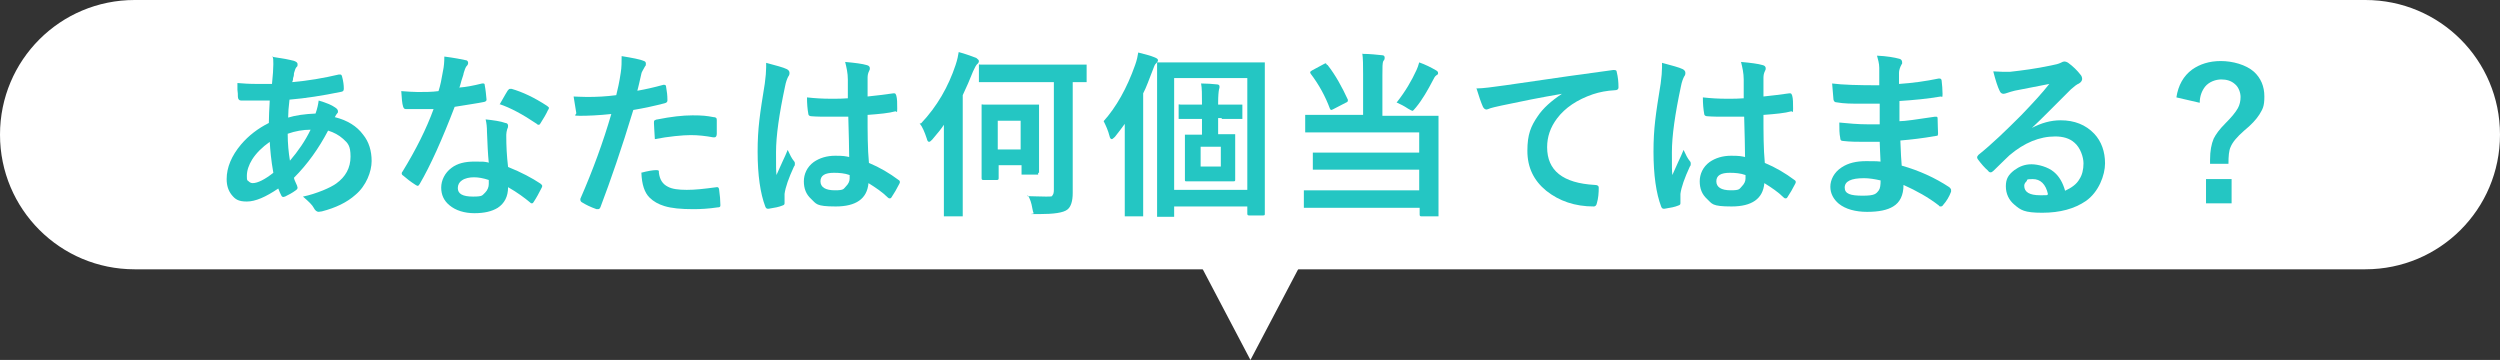
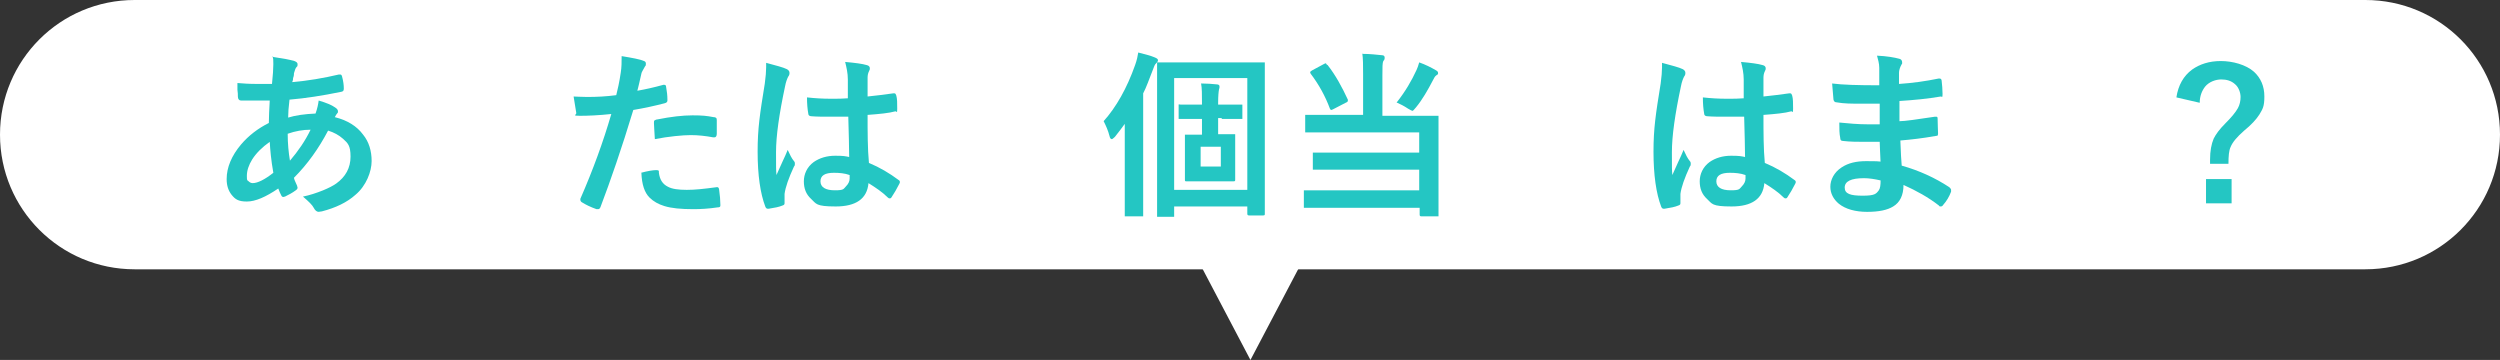
<svg xmlns="http://www.w3.org/2000/svg" id="_レイヤー_1" data-name="レイヤー_1" width="557" height="80.2" version="1.1" viewBox="0 0 557 80.2">
  <rect x="0" y="0" width="557" height="80.2" fill="#333333" stroke="none" />
  <defs>
    <style>
      .st0 {
        fill: #24c6c3;
      }

      .st1 {
        fill: #fff;
      }
    </style>
  </defs>
  <path class="st1" d="M527,60H30C13.4,60,0,46.6,0,30S13.4,0,30,0h497c16.6,0,30,13.4,30,30s-13.4,30-30,30Z" />
  <g>
    <path class="st0" d="M60.9,12.7c2.1.3,3.7.6,4.7.9.5.2.7.4.7.7s0,.5-.2.6c-.3.3-.4.8-.6,1.4,0,.2,0,.6-.2,1.1,0,.4-.1.7-.2.9,3.5-.3,7-.9,10.4-1.7.1,0,.2,0,.3,0,.2,0,.3.1.4.4.3,1.1.4,2,.4,2.7s-.3.7-.8.8c-3.9.8-7.7,1.4-11.3,1.7-.2,1.6-.3,3-.3,4,1.6-.5,3.7-.8,6.1-.9.4-1.1.6-2.1.7-2.9,1.7.5,2.9,1,3.6,1.5.5.3.7.6.7.9s0,.3-.2.5c-.1.1-.3.4-.5.8,2.8.7,4.9,2,6.3,3.9,1.3,1.6,1.9,3.6,1.9,5.9s-1.2,5.5-3.6,7.5c-1.9,1.7-4.4,2.9-7.5,3.7-.3,0-.5.1-.7.1-.4,0-.8-.3-1.1-.9-.3-.6-1.1-1.4-2.4-2.5,1.5-.3,3-.8,4.5-1.4,1.2-.5,2.2-1,2.9-1.5,2.1-1.5,3.2-3.5,3.2-6s-.6-3-1.7-4c-.9-.8-2-1.4-3.3-1.8-2.1,4-4.6,7.5-7.6,10.5,0,.3.3.9.7,1.8,0,.2.1.3.1.4,0,.2-.1.4-.4.6-.8.6-1.6,1-2.4,1.4-.2,0-.3.1-.4.1-.1,0-.3-.1-.4-.3-.2-.4-.5-1-.7-1.6-2.8,1.9-5.1,2.9-7,2.9s-2.6-.5-3.4-1.5c-.7-.9-1.1-2-1.1-3.5,0-2.6,1.1-5.2,3.2-7.7,1.7-2,3.8-3.6,6.2-4.8,0-1.4.1-3.1.2-5-1,0-1.9,0-2.7,0h-1.4c-1.2,0-2,0-2.3,0-.4,0-.7-.3-.7-.9,0-.4,0-.9-.1-1.5,0-.8,0-1.3,0-1.5,1.2.1,2.6.2,4.2.2s1.4,0,3.5,0c.2-1.9.3-3.4.3-4.4s0-1.2-.2-1.8ZM60.1,31.6c-1.7,1.2-3,2.5-3.9,3.9-.8,1.3-1.2,2.5-1.2,3.7s.1.9.4,1.2c.2.2.5.4.9.4,1.1,0,2.7-.8,4.6-2.3-.5-2.8-.7-5.1-.8-6.9ZM64.6,35.8c1.8-2.1,3.4-4.4,4.6-6.9-1.7,0-3.4.3-5.1.9,0,2.2.2,4.2.5,6Z" />
-     <path class="st0" d="M102.4,19.5c1.4-.1,3-.4,5-.9.1,0,.2,0,.3,0,.2,0,.3.1.3.4.2,1,.3,2.1.4,3.2,0,.3-.2.4-.5.5-1.4.3-3.6.6-6.6,1.1-2.8,7.3-5.4,13.1-7.8,17.2-.2.3-.3.4-.4.4s-.2,0-.5-.2c-1.1-.7-2-1.4-2.8-2.1-.2-.1-.3-.3-.3-.4s0-.3.2-.5c3-4.9,5.3-9.5,6.9-13.9-1,0-2.4,0-4,0s-1.5,0-2.2,0c-.3,0-.5-.2-.6-.6-.2-.6-.3-1.8-.4-3.4,1.4.1,2.7.2,3.7.2,1.5,0,3.1,0,4.6-.2.4-1.2.7-2.7,1-4.5.2-.9.3-2,.3-3.2,2.3.3,3.8.6,4.7.8.4,0,.6.3.6.6s-.1.5-.4.8c-.2.3-.4.8-.6,1.5,0,.2-.2.8-.5,1.7-.2.7-.3,1.2-.5,1.7ZM108.9,36.3c-.2-2-.3-4.3-.4-6.9,0-1.1-.1-2-.3-2.8,1.8.2,3.3.4,4.4.8.4,0,.6.3.6.6s0,.4-.2.8c-.1.4-.2.8-.2,1.2s0,.2,0,.4c0,2,.1,4.3.4,6.8,3,1.2,5.4,2.5,7.2,3.7.2.2.4.3.4.5s0,.2-.1.4c-.6,1.2-1.2,2.3-1.8,3.2-.1.2-.2.3-.4.3s-.2,0-.4-.2c-1.2-1-2.8-2.2-4.9-3.4,0,2.1-.8,3.6-2.3,4.6-1.3.8-3,1.2-5.2,1.2s-4.2-.6-5.6-1.8c-1.2-1-1.8-2.3-1.8-3.9s.8-3.3,2.3-4.4c1.3-1,3-1.4,5.1-1.4s2.1,0,3.1.2ZM108.9,40.1c-1.2-.4-2.3-.6-3.3-.6s-2,.2-2.7.7c-.6.4-.9,1-.9,1.7,0,1.3,1.1,1.9,3.4,1.9s2-.3,2.7-.9c.5-.5.8-1.2.8-1.9s0-.6,0-.8ZM111.3,23.3c1.1-1.9,1.7-3,1.8-3.1.2-.2.3-.4.5-.4s.2,0,.4,0c2.4.7,5,1.9,7.9,3.8.2.2.4.3.4.4s0,.3-.2.5c-.4.9-1,1.9-1.7,3-.1.2-.2.3-.4.3s-.2,0-.4-.2c-3.1-2.1-5.9-3.6-8.3-4.4Z" />
    <path class="st0" d="M142.1,20.2c1.7-.3,3.5-.7,5.7-1.3,0,0,.1,0,.2,0,.2,0,.4.1.4.4.2,1.1.3,2,.3,2.9v.2c0,.3-.2.5-.6.6-2.3.6-4.6,1.1-7,1.5-2.6,8.6-5.1,15.8-7.3,21.6-.1.3-.3.5-.5.5s-.2,0-.4,0c-1.4-.5-2.4-1-3.2-1.5-.2-.1-.4-.3-.4-.6s0-.2,0-.2c2.8-6.4,5.1-12.7,6.9-18.9-2.8.3-5.2.4-7,.4s-.8-.2-.8-.6c-.1-.7-.3-1.9-.6-3.7.6,0,1.5.1,3,.1,2.1,0,4.3-.1,6.5-.4.3-1.2.7-2.9,1-5,.2-1.2.2-2.4.2-3.7,2.4.4,4.1.7,5,1.1.3.1.4.3.4.6s0,.4-.2.6c-.5.9-.8,1.4-.8,1.6-.1.5-.3,1.3-.5,2.2-.2.8-.3,1.3-.4,1.6ZM142.8,38.5c1.5-.4,2.7-.6,3.4-.6s.6.2.6.6c.2,1.5.8,2.5,2,3.1.9.5,2.3.7,4.2.7s3.7-.2,6.7-.6c0,0,0,0,.1,0,.2,0,.3.1.4.4.2,1.4.3,2.6.3,3.5,0,0,0,.2,0,.2,0,.3-.2.4-.6.4-2,.3-3.8.4-5.4.4-2.8,0-4.9-.2-6.5-.7-1.3-.4-2.4-1-3.3-1.9-1.1-1.1-1.7-2.9-1.8-5.5ZM145.9,31c-.1-1.9-.2-3.1-.2-3.6s0-.5.2-.6c0,0,.3-.2.6-.2,3-.6,5.6-.9,7.8-.9s3.1.1,4.7.4c.3,0,.5.1.6.2,0,0,.1.2.1.4,0,.5,0,1.2,0,1.8s0,.9,0,1.3c0,.5-.2.8-.5.8s-.2,0-.3,0c-1.6-.3-3.3-.5-5-.5s-5,.3-8,.9Z" />
    <path class="st0" d="M170.7,14c2.2.6,3.8,1,4.6,1.4.4.2.6.5.6.8s0,.5-.3.9c-.2.4-.5,1.1-.7,2.2-1.3,6.1-2,11-2,14.6s0,4,.1,5.1c.2-.4.6-1.4,1.3-2.9.5-1.1.9-1.9,1.2-2.7.5,1.1.9,1.9,1.4,2.5.2.2.2.4.2.6s0,.4-.2.6c-1.2,2.6-1.9,4.6-2.1,6.1,0,.5,0,.9,0,1.2s0,.5,0,.9h0c0,.3-.2.4-.5.5-.7.3-1.7.5-3,.7-.1,0-.2,0-.3,0-.2,0-.4-.2-.5-.5-1.1-2.9-1.7-7-1.7-12.2s.5-8.4,1.6-15.2c.2-1.5.3-2.7.3-3.6s0-.8,0-1.1ZM189.2,35.2c0-2.2-.1-5.3-.2-9.2-1.9,0-3.3,0-4.4,0s-2.7,0-3.8-.1c-.4,0-.7-.2-.7-.5-.2-1.1-.3-2.3-.3-3.7,1.8.2,3.5.3,5.3.3s2.5,0,3.8-.1v-4.2c0-1.4-.3-2.7-.6-3.9,2.2.2,3.8.4,4.8.7.5.1.7.4.7.7s0,.3-.2.7c-.2.4-.3.9-.3,1.4,0,.9,0,2.3,0,4.2,1.8-.2,3.7-.4,5.7-.7.1,0,.2,0,.3,0,.2,0,.3.2.4.5.2.7.2,1.7.2,2.9s-.1.6-.4.6c-1.4.4-3.5.6-6.2.8,0,3.9,0,7.5.3,10.7,2.4,1,4.6,2.3,6.6,3.8.2.1.3.3.3.4s0,.2-.1.4c-.6,1.2-1.2,2.2-1.8,3.1-.1.2-.3.2-.4.2s-.2,0-.4-.2c-1.2-1.2-2.7-2.2-4.3-3.2-.3,3.5-2.8,5.2-7.3,5.2s-4.3-.6-5.5-1.7c-1.1-1-1.6-2.3-1.6-3.9s.7-3.2,2.2-4.3c1.3-.9,2.9-1.4,4.8-1.4s2.2.1,3.2.3ZM189.3,39c-1.1-.4-2.3-.5-3.5-.5-2,0-3,.6-3,1.9s1.1,2,3.2,2,1.9-.3,2.5-.9c.5-.5.8-1.1.8-1.7s0-.6,0-.8Z" />
-     <path class="st0" d="M205.2,27.5c3.6-3.8,6.1-8.2,7.7-13,.4-1.2.6-2.2.7-2.9,1.5.4,2.8.9,3.9,1.3.4.3.6.5.6.7s-.1.5-.4.7c-.2.2-.5.7-.9,1.6-.7,1.8-1.5,3.6-2.3,5.3v26.6c0,.2,0,.3,0,.4,0,0-.2,0-.4,0h-3.4c-.2,0-.3,0-.4,0,0,0,0-.2,0-.4v-6.2c0,0,0-9.8,0-9.8,0-1.7,0-3,0-4-.5.8-1.4,1.9-2.6,3.3-.3.3-.5.5-.7.5s-.4-.2-.5-.7c-.5-1.5-1-2.7-1.6-3.4ZM228.9,43.7c1.1,0,2.5.1,4.2.1s1.2-.1,1.4-.3c.2-.2.3-.6.3-1.2v-24h-16.3c-.2,0-.3,0-.4,0,0,0,0-.2,0-.4v-3.1c0-.2,0-.3,0-.4s.2,0,.4,0h5.4c0,0,12.4,0,12.4,0h5.4c.2,0,.4,0,.4,0,0,0,0,.2,0,.4v3.1c0,.2,0,.4,0,.4,0,0-.2,0-.4,0s-.3,0-.8,0c-.6,0-1.2,0-1.9,0v24.7c0,1.8-.4,3.1-1.2,3.7-.9.7-3,1-6.3,1s-1.1,0-1.2-.2-.2-.5-.3-1.1c-.2-1.2-.5-2.1-1-2.9ZM231.3,38.5c0,.2,0,.3,0,.4,0,0-.2,0-.4,0h-2.9c-.2,0-.4,0-.4,0,0,0,0-.2,0-.4v-1.7h-5.1v2.9c0,.3-.1.4-.4.4h-3c-.3,0-.4-.1-.4-.4v-7.2c0,0,0-3.9,0-3.9v-4.9c0-.2,0-.3,0-.4s.2,0,.4,0h3.8c0,0,4.4,0,4.4,0h3.8c.2,0,.4,0,.4,0,0,0,0,.2,0,.4v4c0,0,0,4,0,4v6.8ZM227.4,26.9h-5.1v6.4h5.1v-6.4Z" />
    <path class="st0" d="M245.8,27.1c2.9-3.2,5.3-7.5,7.1-12.6.4-1.1.6-2.1.7-2.8,1.5.4,2.8.7,3.7,1.1.5.2.7.4.7.6s-.1.4-.4.7c-.3.2-.5.8-.8,1.6-.8,2-1.4,3.8-2.1,5.1v27c0,.2,0,.3,0,.4,0,0-.2,0-.4,0h-3.3c-.2,0-.3,0-.4,0,0,0,0-.2,0-.4v-6.1c0,0,0-8.7,0-8.7,0-2.3,0-4.1,0-5.4-.6.8-1.3,1.8-2.2,2.9-.4.4-.6.5-.7.5-.2,0-.4-.2-.5-.7-.3-1.2-.8-2.3-1.3-3.3ZM261.2,48.3h-3c-.2,0-.3,0-.4,0,0,0,0-.2,0-.4v-13.5c0,0,0-10.1,0-10.1v-10c0-.2,0-.4,0-.4s.2,0,.4,0h5.5c0,0,12.2,0,12.2,0h5.5c.2,0,.3,0,.4,0,0,0,0,.2,0,.4v9.1c0,0,0,10.9,0,10.9v13.3c0,.3,0,.4-.4.4h-3.1c-.3,0-.4-.1-.4-.4v-1.6h-16.3v1.9c0,.2,0,.3,0,.4,0,0-.2,0-.4,0ZM261.6,17.4v24.9h16.3v-24.9h-16.3ZM272.2,26.3h-.8v3.6h3.4c.2,0,.3,0,.4,0,0,0,0,.2,0,.4v3.1c0,0,0,3.5,0,3.5v3.1c0,.3,0,.4-.4.4h-3.4c0,0-3.6,0-3.6,0h-3.4c-.3,0-.4,0-.4-.3v-3.1c0,0,0-3.5,0-3.5v-3.1c0-.2,0-.4,0-.4s.2,0,.4,0h3.4c0,0,0-3.5,0-3.5h-4.8c-.2,0-.3,0-.4,0,0,0,0-.2,0-.4v-2.4c0-.2,0-.3,0-.4s.2,0,.4,0h4.2c0,0,.6,0,.6,0v-.3c0-1.9,0-3.4-.2-4.4,1.3,0,2.4.1,3.5.2.4,0,.6.2.6.4s0,.2,0,.3c0,.2-.1.3-.1.4-.1.5-.2,1.5-.2,3v.4h5c.2,0,.3,0,.4,0,0,0,0,.2,0,.4v2.4c0,.2,0,.3,0,.4,0,0-.2,0-.4,0h-4.2ZM272,37.1v-4.4h-4.5v4.4h4.5Z" />
    <path class="st0" d="M303.5,12c1.8,0,3.3.2,4.4.3.4,0,.6.2.6.5s0,.5-.3.8c-.2.4-.2,1.4-.2,3.2v9h12.1c.2,0,.4,0,.4,0,0,0,0,.2,0,.4v4.9c0,0,0,11.3,0,11.3v5.5c0,.2,0,.3,0,.3,0,0-.2,0-.4,0h-3.4c-.3,0-.4-.1-.4-.4v-1.5h-25.4c-.2,0-.4,0-.4,0,0,0,0-.2,0-.4v-3.1c0-.2,0-.4,0-.4,0,0,.2,0,.4,0h5.5c0,0,19.8,0,19.8,0v-4.6h-23.3c-.2,0-.4,0-.4,0,0,0,0-.2,0-.4v-3c0-.2,0-.3,0-.4,0,0,.2,0,.4,0h5.5c0,0,17.8,0,17.8,0v-4.5h-25c-.2,0-.3,0-.4,0,0,0,0-.2,0-.4v-3.1c0-.2,0-.4,0-.4,0,0,.2,0,.4,0h5.4c0,0,7.1,0,7.1,0v-9c0-2,0-3.6-.2-4.9ZM295.8,14.5c1.8,2.3,3.2,4.9,4.5,7.7,0,.1,0,.2,0,.3,0,.1-.2.3-.5.4l-2.7,1.4c-.2.1-.4.2-.5.2s-.2-.1-.3-.3c-1-2.7-2.4-5.3-4.3-7.8,0-.1-.1-.2-.1-.3s.1-.2.4-.4l2.6-1.4c.2-.1.4-.2.4-.2s.2,0,.3.3ZM311.2,22.8c1.9-2.4,3.3-4.8,4.4-7.2.2-.4.4-1,.6-1.7,1.4.5,2.6,1.1,3.8,1.8.3.2.4.3.4.6s-.1.3-.4.5-.5.6-.7,1c-1.2,2.3-2.4,4.4-3.8,6.1-.4.5-.7.8-.8.8s-.5-.2-1-.5c-.9-.6-1.7-1-2.6-1.4Z" />
-     <path class="st0" d="M329,19.7c1.4,0,3.5-.3,6.4-.7,10.8-1.6,18.8-2.7,24-3.4,0,0,.2,0,.2,0,.4,0,.6.1.6.4.3,1.2.4,2.3.4,3.5,0,.4-.3.6-.8.6-1.8.1-3.4.4-4.9.9-3.5,1.2-6.2,3-8,5.4-1.5,2-2.2,4.1-2.2,6.4,0,5.2,3.5,8,10.6,8.4.6,0,.9.2.9.6,0,1.2-.1,2.4-.4,3.4-.1.6-.4.8-.7.8-4.2,0-7.7-1.2-10.6-3.5-2.8-2.3-4.2-5.2-4.2-8.9s.8-5.5,2.3-7.7c1.2-1.8,3-3.4,5.4-5h0c-4.7.8-9.2,1.7-13.4,2.6-1.4.3-2.2.5-2.5.6-.5.2-.8.3-.9.3-.3,0-.6-.2-.8-.6-.4-.9-.9-2.3-1.5-4.3Z" />
    <path class="st0" d="M370.3,14c2.2.6,3.8,1,4.6,1.4.4.2.6.5.6.8s0,.5-.3.9c-.2.4-.5,1.1-.7,2.2-1.3,6.1-2,11-2,14.6s0,4,.1,5.1c.2-.4.6-1.4,1.3-2.9.5-1.1.9-1.9,1.2-2.7.5,1.1.9,1.9,1.4,2.5.2.2.2.4.2.6s0,.4-.2.6c-1.2,2.6-1.9,4.6-2.1,6.1,0,.5,0,.9,0,1.2s0,.5,0,.9h0c0,.3-.2.4-.5.5-.7.3-1.7.5-3,.7-.1,0-.2,0-.3,0-.2,0-.4-.2-.5-.5-1.1-2.9-1.7-7-1.7-12.2s.5-8.4,1.6-15.2c.2-1.5.3-2.7.3-3.6s0-.8,0-1.1ZM388.8,35.2c0-2.2-.1-5.3-.2-9.2-1.9,0-3.3,0-4.4,0s-2.7,0-3.8-.1c-.4,0-.7-.2-.7-.5-.2-1.1-.3-2.3-.3-3.7,1.8.2,3.5.3,5.3.3s2.5,0,3.8-.1v-4.2c0-1.4-.3-2.7-.6-3.9,2.2.2,3.8.4,4.8.7.5.1.7.4.7.7s0,.3-.2.7c-.2.4-.3.9-.3,1.4,0,.9,0,2.3,0,4.2,1.8-.2,3.7-.4,5.7-.7.1,0,.2,0,.3,0,.2,0,.3.2.4.5.2.7.2,1.7.2,2.9s-.1.6-.4.6c-1.4.4-3.5.6-6.2.8,0,3.9,0,7.5.3,10.7,2.4,1,4.6,2.3,6.6,3.8.2.1.3.3.3.4s0,.2-.1.4c-.6,1.2-1.2,2.2-1.8,3.1-.1.2-.3.2-.4.2s-.2,0-.4-.2c-1.2-1.2-2.7-2.2-4.3-3.2-.3,3.5-2.8,5.2-7.3,5.2s-4.3-.6-5.5-1.7c-1.1-1-1.6-2.3-1.6-3.9s.7-3.2,2.2-4.3c1.3-.9,2.9-1.4,4.8-1.4s2.2.1,3.2.3ZM388.9,39c-1.1-.4-2.3-.5-3.5-.5-2,0-3,.6-3,1.9s1.1,2,3.2,2,1.9-.3,2.5-.9c.5-.5.8-1.1.8-1.7s0-.6,0-.8Z" />
    <path class="st0" d="M419,36.4c-.1-2.5-.2-4.1-.2-4.8-1.1,0-2.1,0-3,0-1.9,0-3.6,0-5.2-.2-.4,0-.6-.2-.6-.7-.2-.9-.2-2-.2-3.4,2,.2,4.2.4,6.4.4s1.7,0,2.6,0v-4.6c-1.7,0-3,0-4.1,0-2.1,0-3.9,0-5.5-.3-.4,0-.6-.2-.7-.6-.1-1-.2-2.2-.3-3.6,2.3.3,5.8.4,10.5.4,0-.8,0-2.1,0-3.9,0-1-.3-1.9-.5-2.7,2.2.1,3.9.4,5,.7.4.1.6.4.6.8s0,.3-.1.4c-.4.7-.6,1.4-.6,1.9,0,.3,0,.7,0,1.2,0,.6,0,1,0,1.3,3-.2,5.9-.6,8.8-1.2.1,0,.2,0,.3,0,.2,0,.4.2.4.5.1.9.2,1.9.2,2.9s-.1.6-.4.6c-2.9.5-6,.8-9.2,1v4.5c1.2,0,3.9-.4,7.9-1,.1,0,.3,0,.3,0,.2,0,.3.1.3.4,0,1.5.1,2.6.1,3.3s-.2.5-.6.6c-2.8.5-5.4.8-7.8,1,.1,2.7.2,4.6.3,5.6,3.9,1.1,7.4,2.7,10.6,4.8.2.2.4.4.4.6s0,.2,0,.4c-.4,1.1-1,2.1-1.8,3-.1.2-.3.3-.5.3s-.3,0-.4-.2c-2.3-1.8-5-3.3-7.9-4.6,0,2.3-.8,3.9-2.3,4.8-1.3.8-3.2,1.2-5.8,1.2s-4.8-.6-6.3-1.8c-1.2-1-1.9-2.3-1.9-3.8s.8-3.2,2.5-4.3c1.5-1,3.3-1.4,5.5-1.4s2.6,0,3.8.2ZM419,40.2c-1.3-.3-2.6-.5-3.7-.5-2.9,0-4.3.7-4.3,2.1s1.3,1.8,4,1.8,3-.4,3.6-1.2c.3-.4.4-1.2.4-2.2Z" />
-     <path class="st0" d="M456.6,18.7c-2.5.5-5.1,1-7.7,1.5-.7.2-1.2.3-1.7.5-.3.1-.6.2-.8.2-.4,0-.7-.2-.9-.7-.4-.8-.9-2.3-1.4-4.3.7,0,1.4.1,2.2.1s1,0,1.5,0c2.7-.3,5.8-.7,9.1-1.4,1.1-.2,1.8-.4,2.2-.6.4-.2.6-.3.8-.3.3,0,.6.1.9.3,1.1.8,2,1.7,2.7,2.6.3.3.4.7.4,1s-.2.7-.7,1c-.5.2-1,.6-1.8,1.3-.8.8-2.3,2.3-4.6,4.6-1.7,1.7-3,3-4.1,4h0c2.1-1.1,4.2-1.7,6.4-1.7,3.1,0,5.6,1,7.5,3,1.6,1.7,2.4,4,2.4,6.6s-1.4,6.4-4.3,8.4c-2.5,1.7-5.7,2.6-9.7,2.6s-4.8-.6-6.2-1.8c-1.2-1-1.9-2.4-1.9-4.1s.6-2.6,1.9-3.6c1.1-.8,2.3-1.3,3.8-1.3s3.7.6,5,1.7c1.2,1,2,2.4,2.5,4.2,1.5-.7,2.6-1.5,3.2-2.6.6-.9.9-2.1.9-3.5s-.7-3.5-2-4.6c-1.1-1-2.6-1.4-4.3-1.4-3.5,0-6.9,1.4-10.2,4.2-.5.5-1.7,1.6-3.5,3.4-.3.3-.5.4-.7.4s-.4-.1-.6-.4c-.7-.6-1.5-1.5-2.3-2.6,0-.1-.1-.2-.1-.3,0-.2.1-.4.3-.6,3-2.4,6.1-5.4,9.5-8.8,2.7-2.8,4.8-5.1,6.2-6.9ZM456.3,43.3c-.5-2.3-1.7-3.4-3.4-3.4s-1.1.2-1.4.5c-.3.3-.5.6-.5,1,0,1.4,1.2,2.1,3.5,2.1s1.3,0,1.8-.2Z" />
    <path class="st0" d="M484.9,21.7c.4-2.7,1.6-4.8,3.5-6.2,1.7-1.2,3.8-1.9,6.4-1.9s5.6.8,7.4,2.4c1.5,1.4,2.3,3.2,2.3,5.5s-.4,2.8-1.1,4c-.7,1.1-1.8,2.3-3.4,3.6-1.6,1.4-2.6,2.6-3,3.6-.4.8-.5,2.1-.5,3.8h-4.1v-.9c0-2,.3-3.5.8-4.7.5-1,1.3-2.1,2.6-3.4,1.4-1.4,2.3-2.5,2.8-3.4.4-.7.6-1.6.6-2.5s-.4-2.2-1.3-2.9c-.8-.7-1.8-1-3-1s-2.7.5-3.6,1.6c-.7.9-1.2,2.1-1.2,3.6l-5.2-1.2ZM497.2,39.9v5.4h-5.7v-5.4h5.7Z" />
  </g>
  <path class="st1" d="M266.3,57h24.5l-12.2,23.2-12.2-23.2Z" />
</svg>